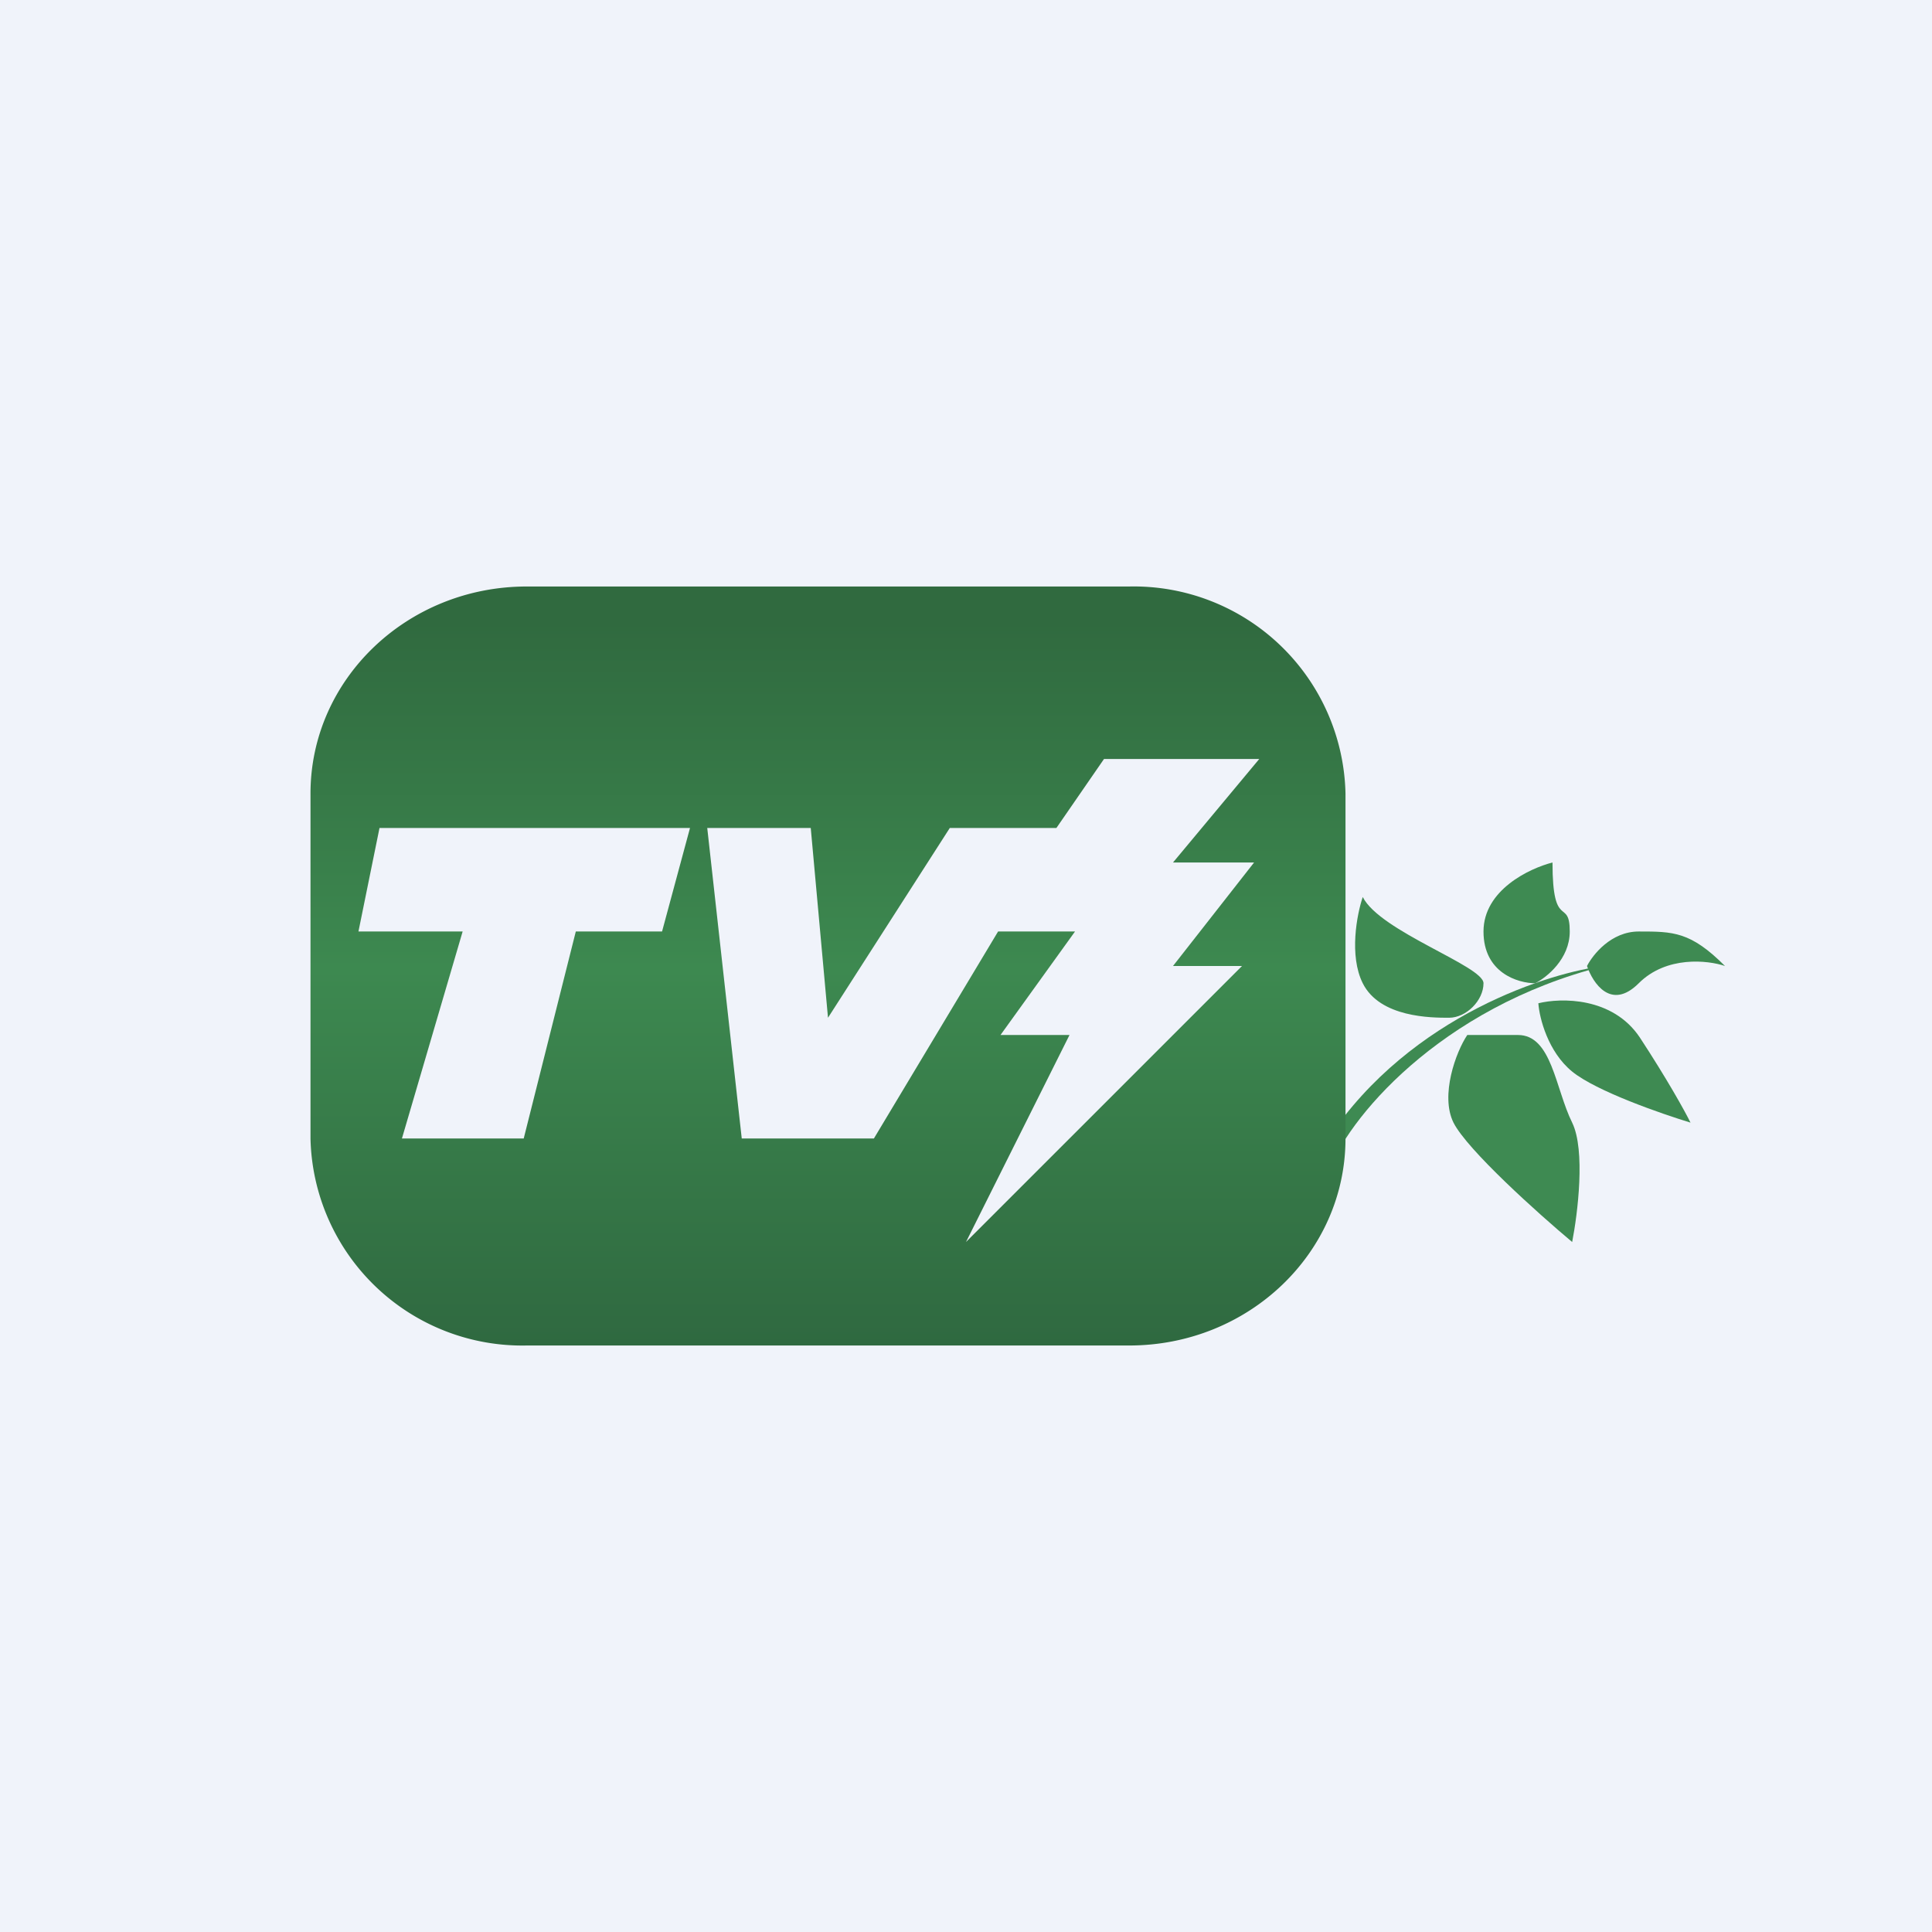
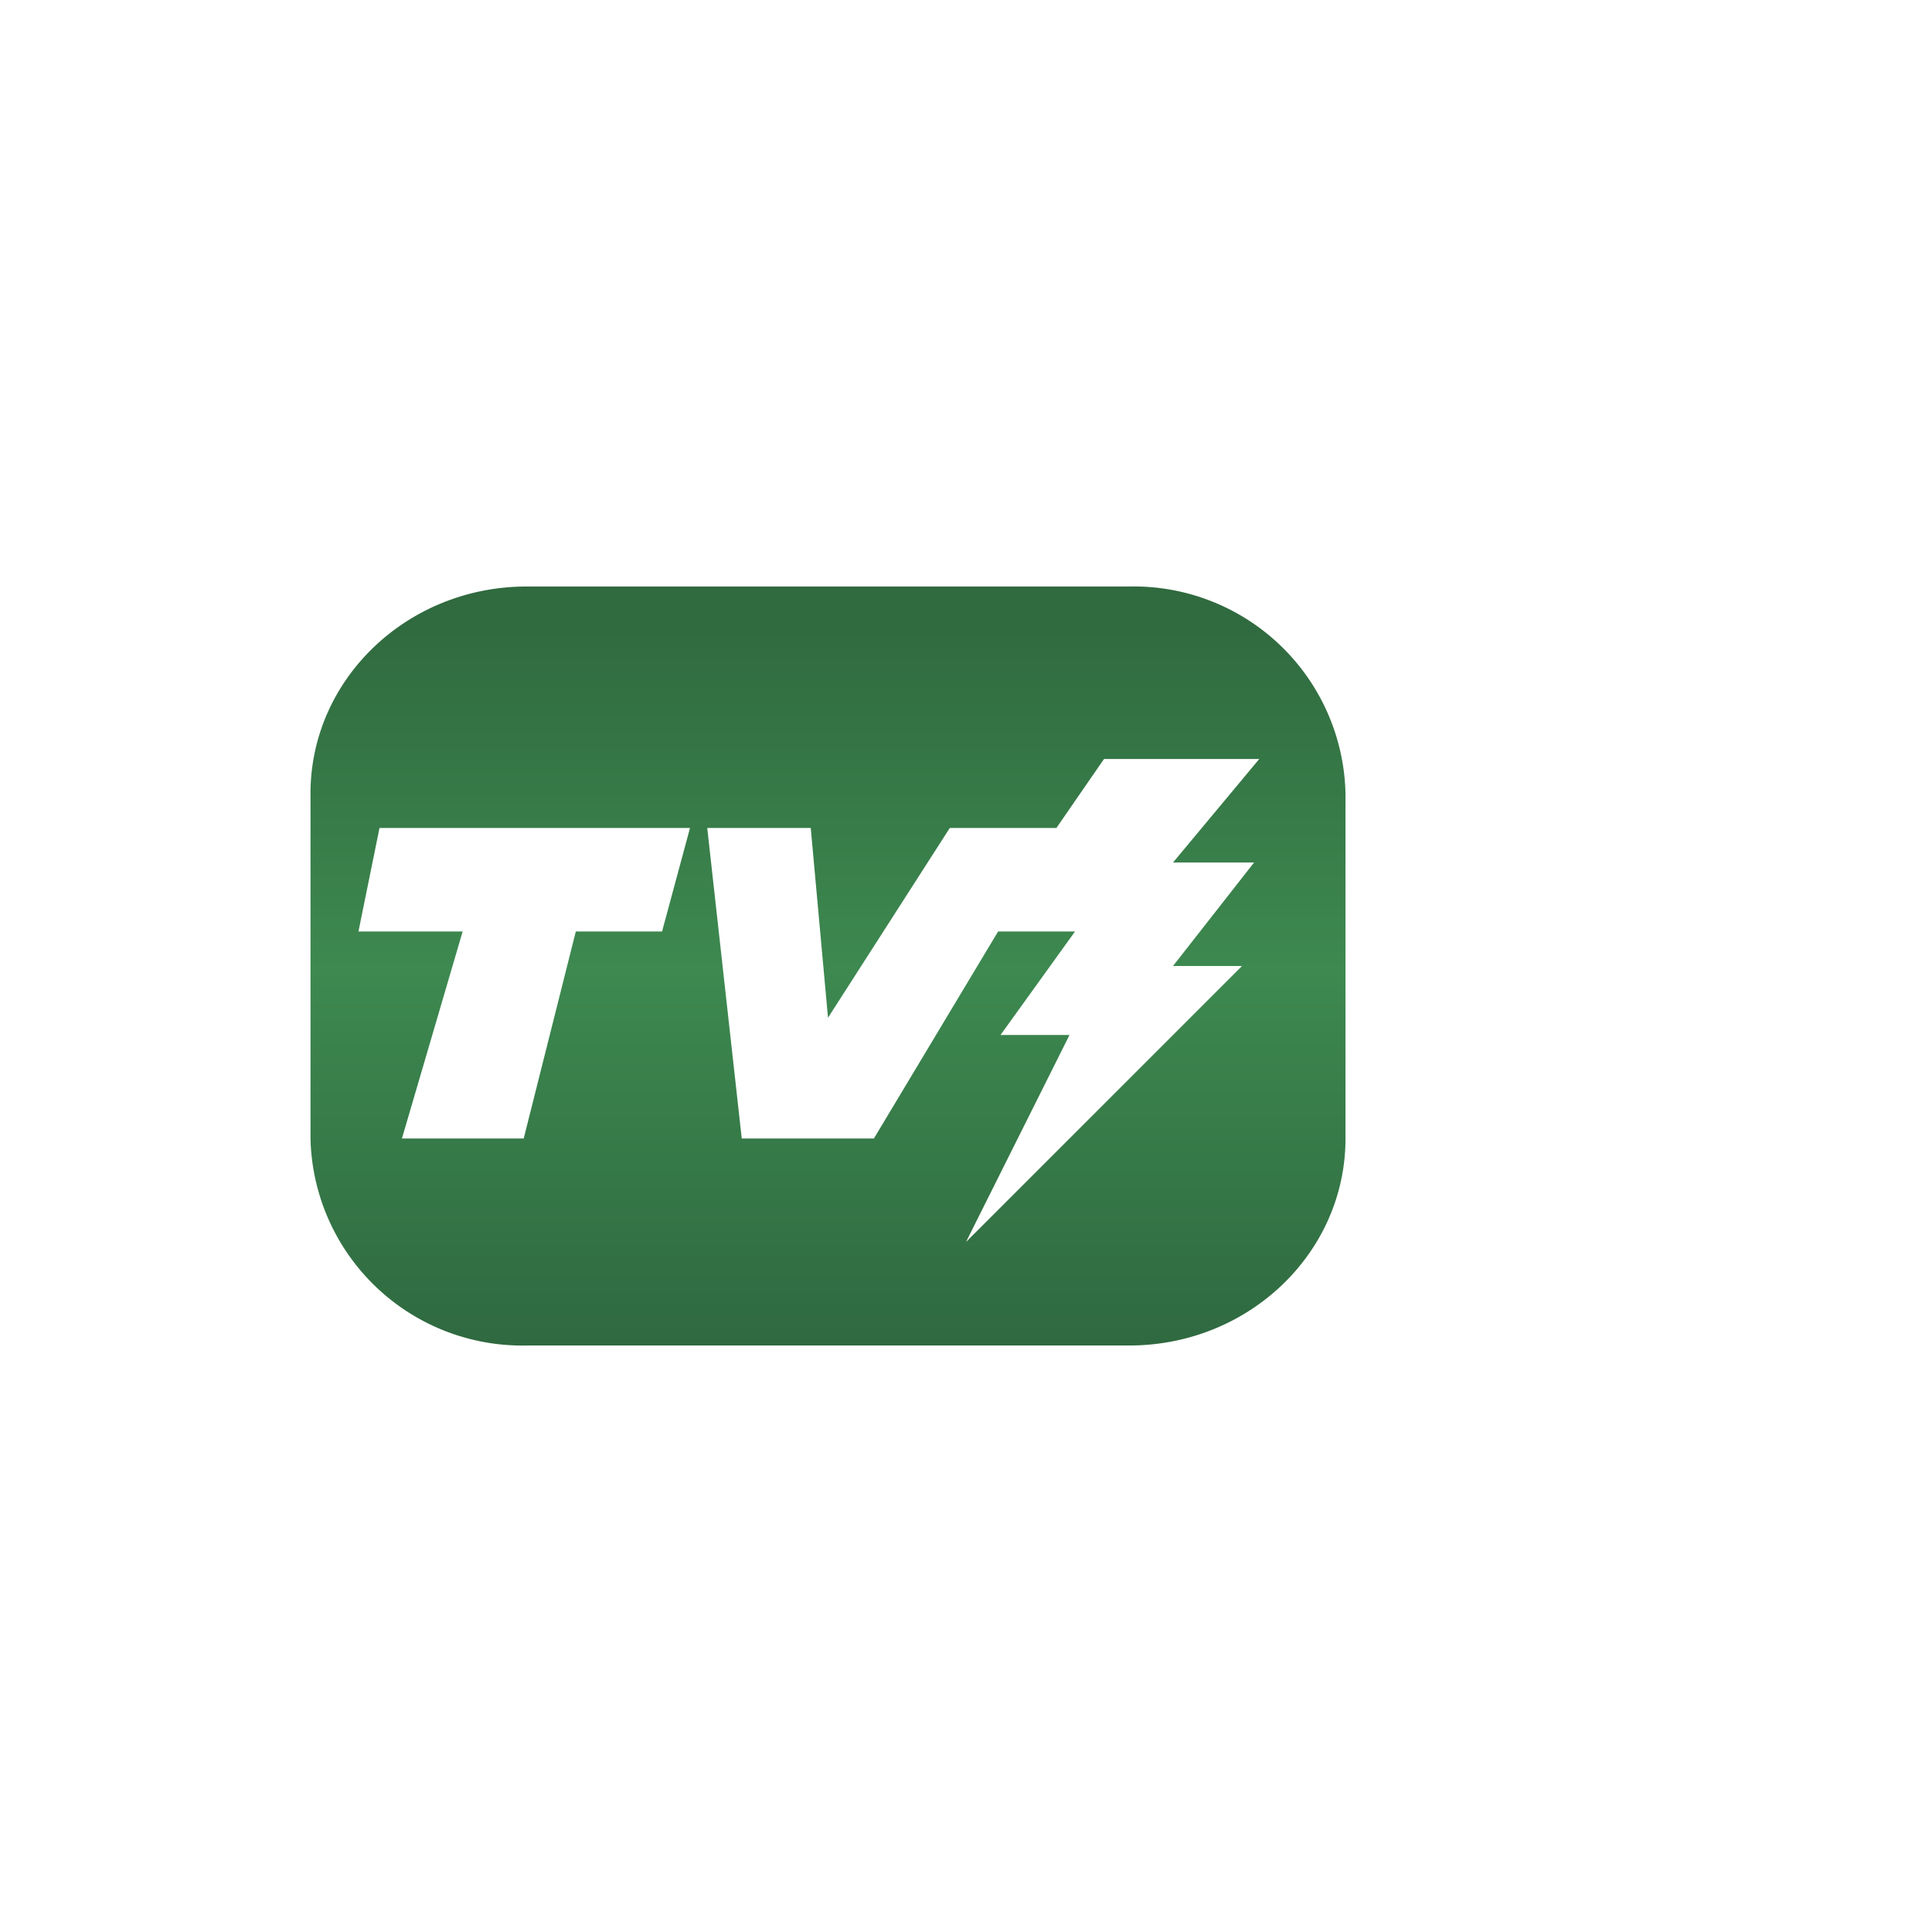
<svg xmlns="http://www.w3.org/2000/svg" width="56" height="56" viewBox="0 0 56 56">
-   <path fill="#F0F3FA" d="M0 0h56v56H0z" />
-   <path d="M46.5 28c-4.8 1.2-7.5 4.5-8 6v-1c2.4-3.6 6.5-4.83 8-5Z" fill="#3E8A52" />
-   <path d="M39.5 28.5c-.4-.8-.17-2 0-2.5.5 1 3.5 2 3.5 2.5s-.5 1-1 1-2 0-2.5-1ZM43 27c0-1.2 1.33-1.83 2-2 0 2 .5 1 .5 2 0 .8-.67 1.33-1 1.5-.5 0-1.5-.3-1.5-1.5ZM47.5 27c-.8 0-1.33.67-1.5 1 .17.5.7 1.3 1.5.5s2-.67 2.5-.5c-1-1-1.5-1-2.5-1ZM42.13 32.54c-.39-.79.07-2.05.4-2.54H44c.98 0 1.08 1.55 1.57 2.54.39.8.16 2.64 0 3.46-.98-.82-3.04-2.67-3.44-3.46ZM47.53 30.07c-.79-1.18-2.29-1.15-2.94-.99.03.43.28 1.41.98 1.98.7.57 2.58 1.22 3.43 1.48-.16-.33-.69-1.28-1.47-2.47Z" fill="#3E8A52" />
+   <path fill="#F0F3FA" d="M0 0v56H0z" />
  <path fill-rule="evenodd" d="M9 23c0-3.31 2.8-6 6.27-6h17.46A6.14 6.14 0 0 1 39 23v10c0 3.31-2.8 6-6.27 6H15.27A6.14 6.14 0 0 1 9 33V23Zm11 1h-9l-.61 3h3.02l-1.76 6h3.53l1.51-6h2.5l.81-3Zm.5 0h3l.5 5.5 3.53-5.5h3.09L32 22h4.5L34 25h2.35L34 28h2l-8 8 3-6h-2l2.16-3h-2.23l-3.6 6H21.5l-1-9Z" fill="url(#aem1hfld2)" />
  <defs>
    <linearGradient id="aem1hfld2" x1="24" y1="18" x2="24" y2="39" gradientUnits="userSpaceOnUse">
      <stop stop-color="#306A3F" />
      <stop offset=".48" stop-color="#3D8950" />
      <stop offset="1" stop-color="#2F6940" />
    </linearGradient>
  </defs>
</svg>